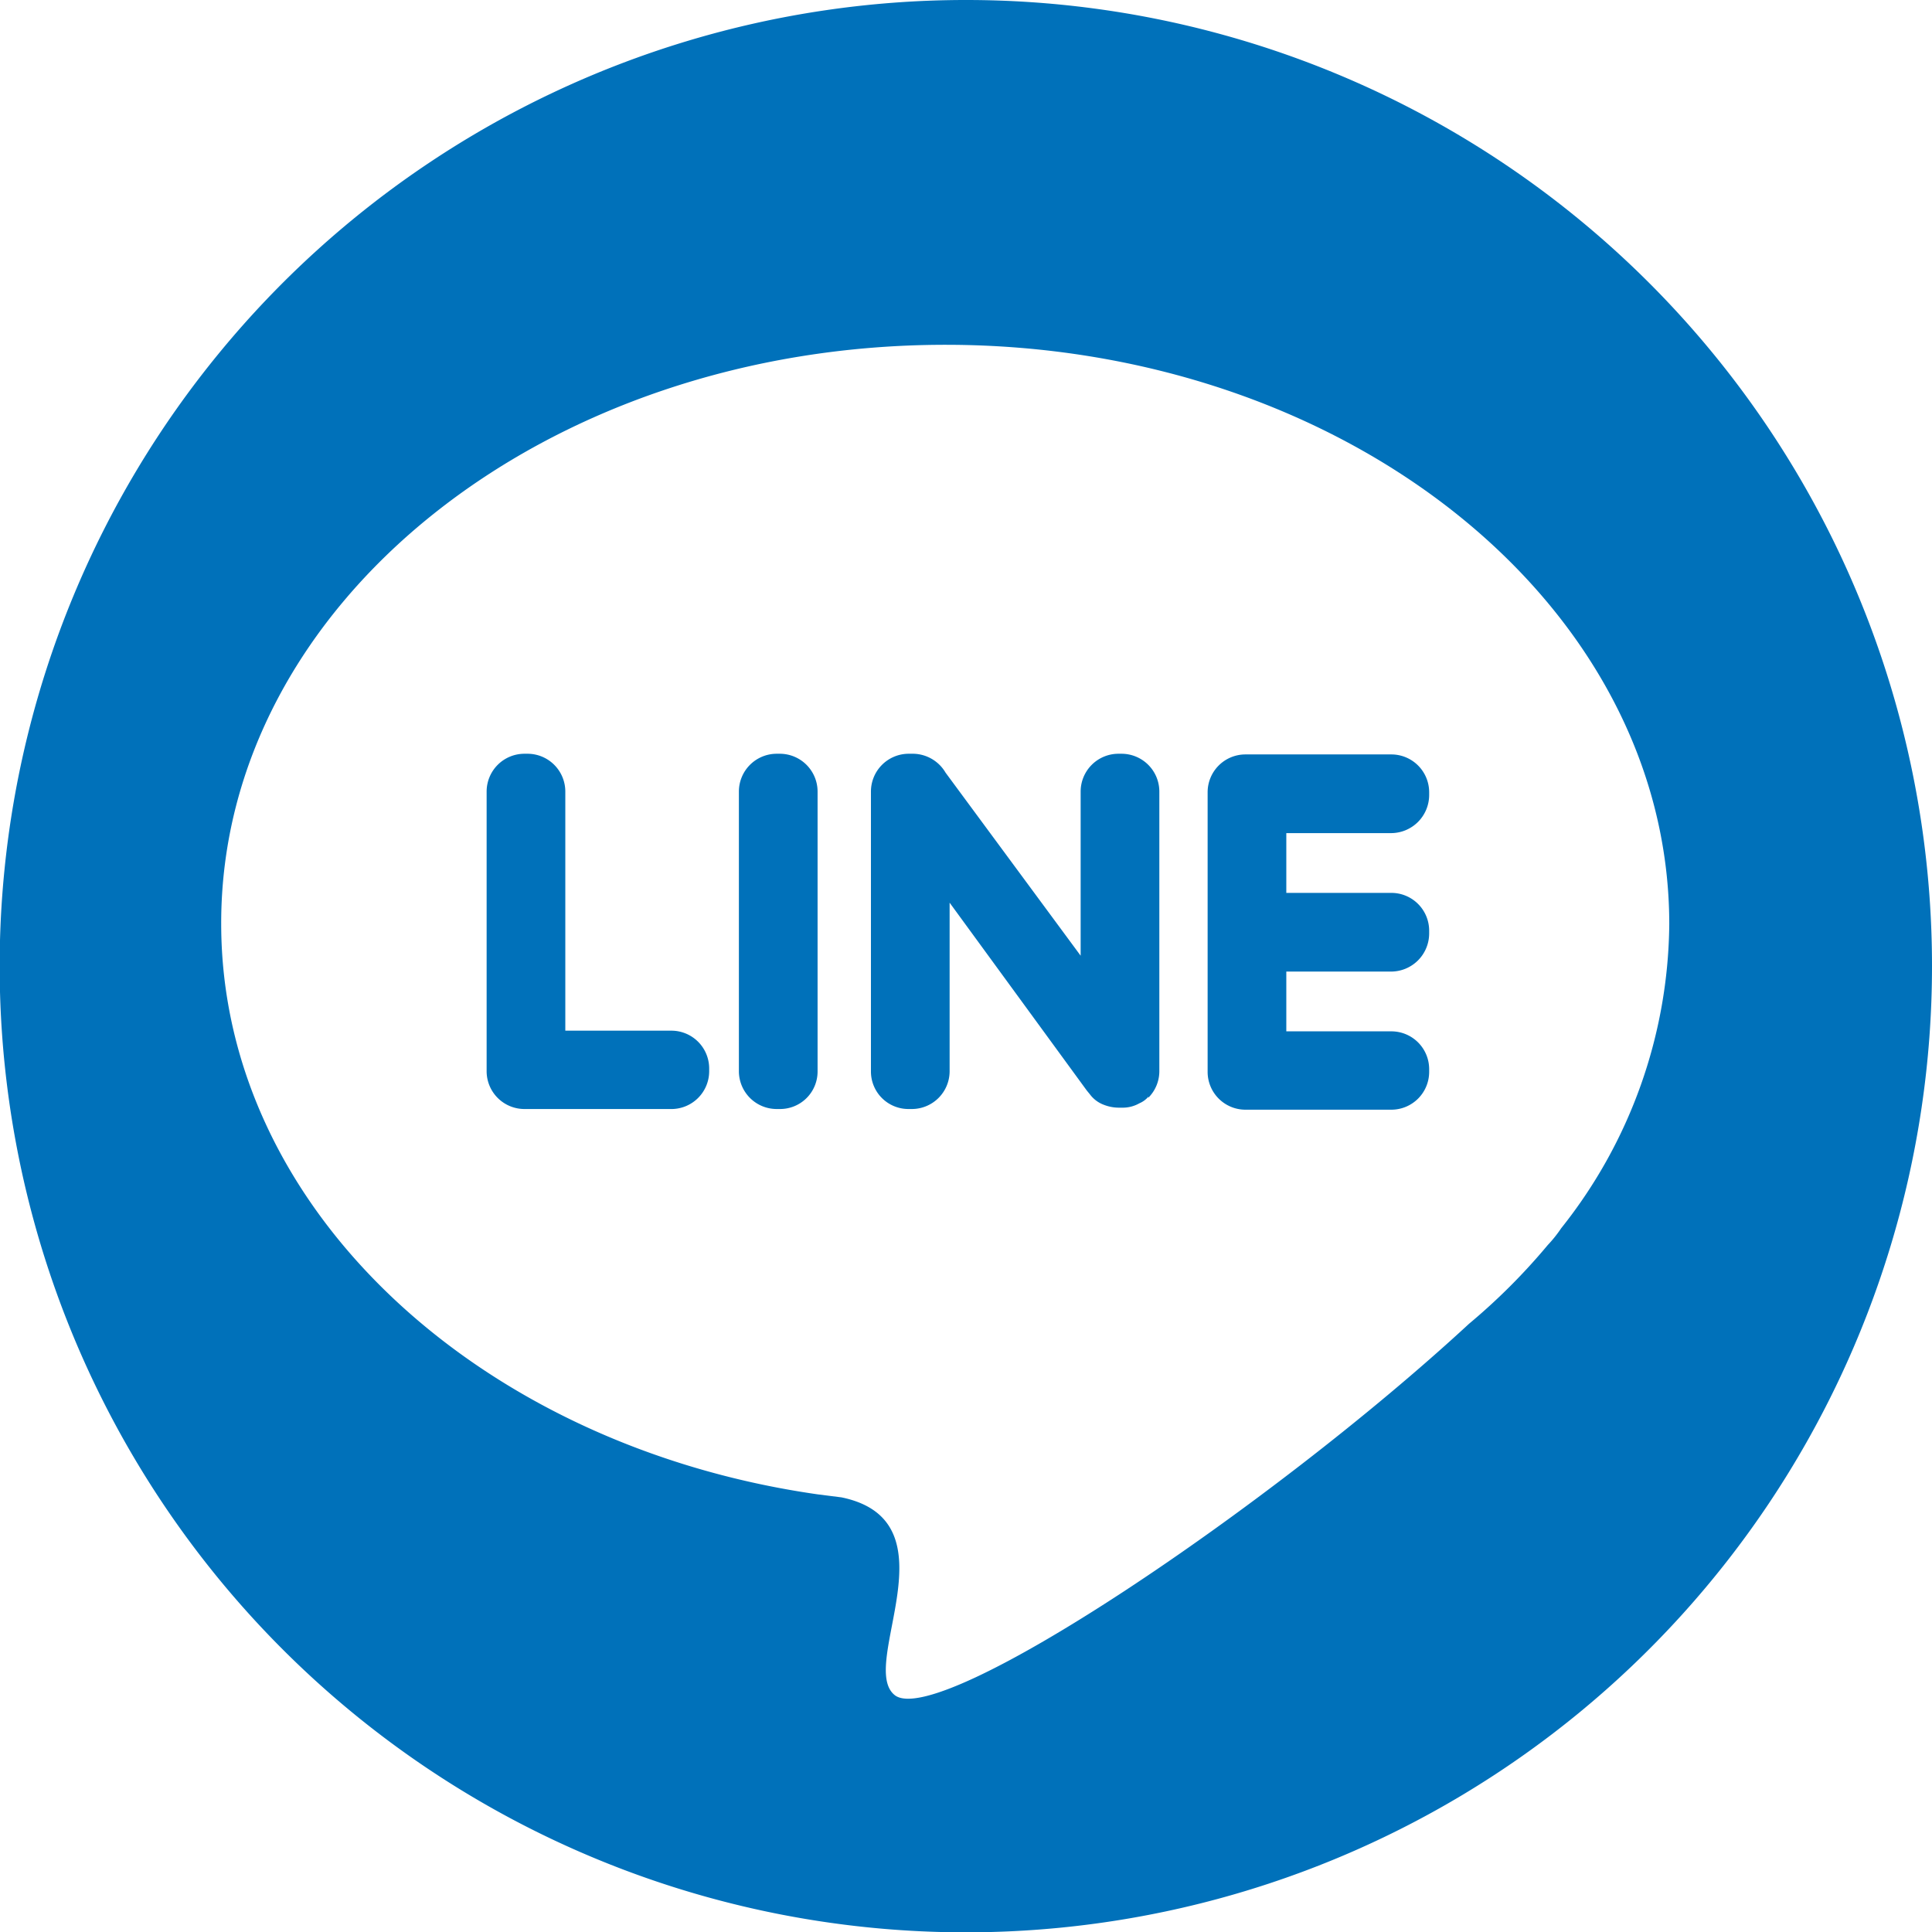
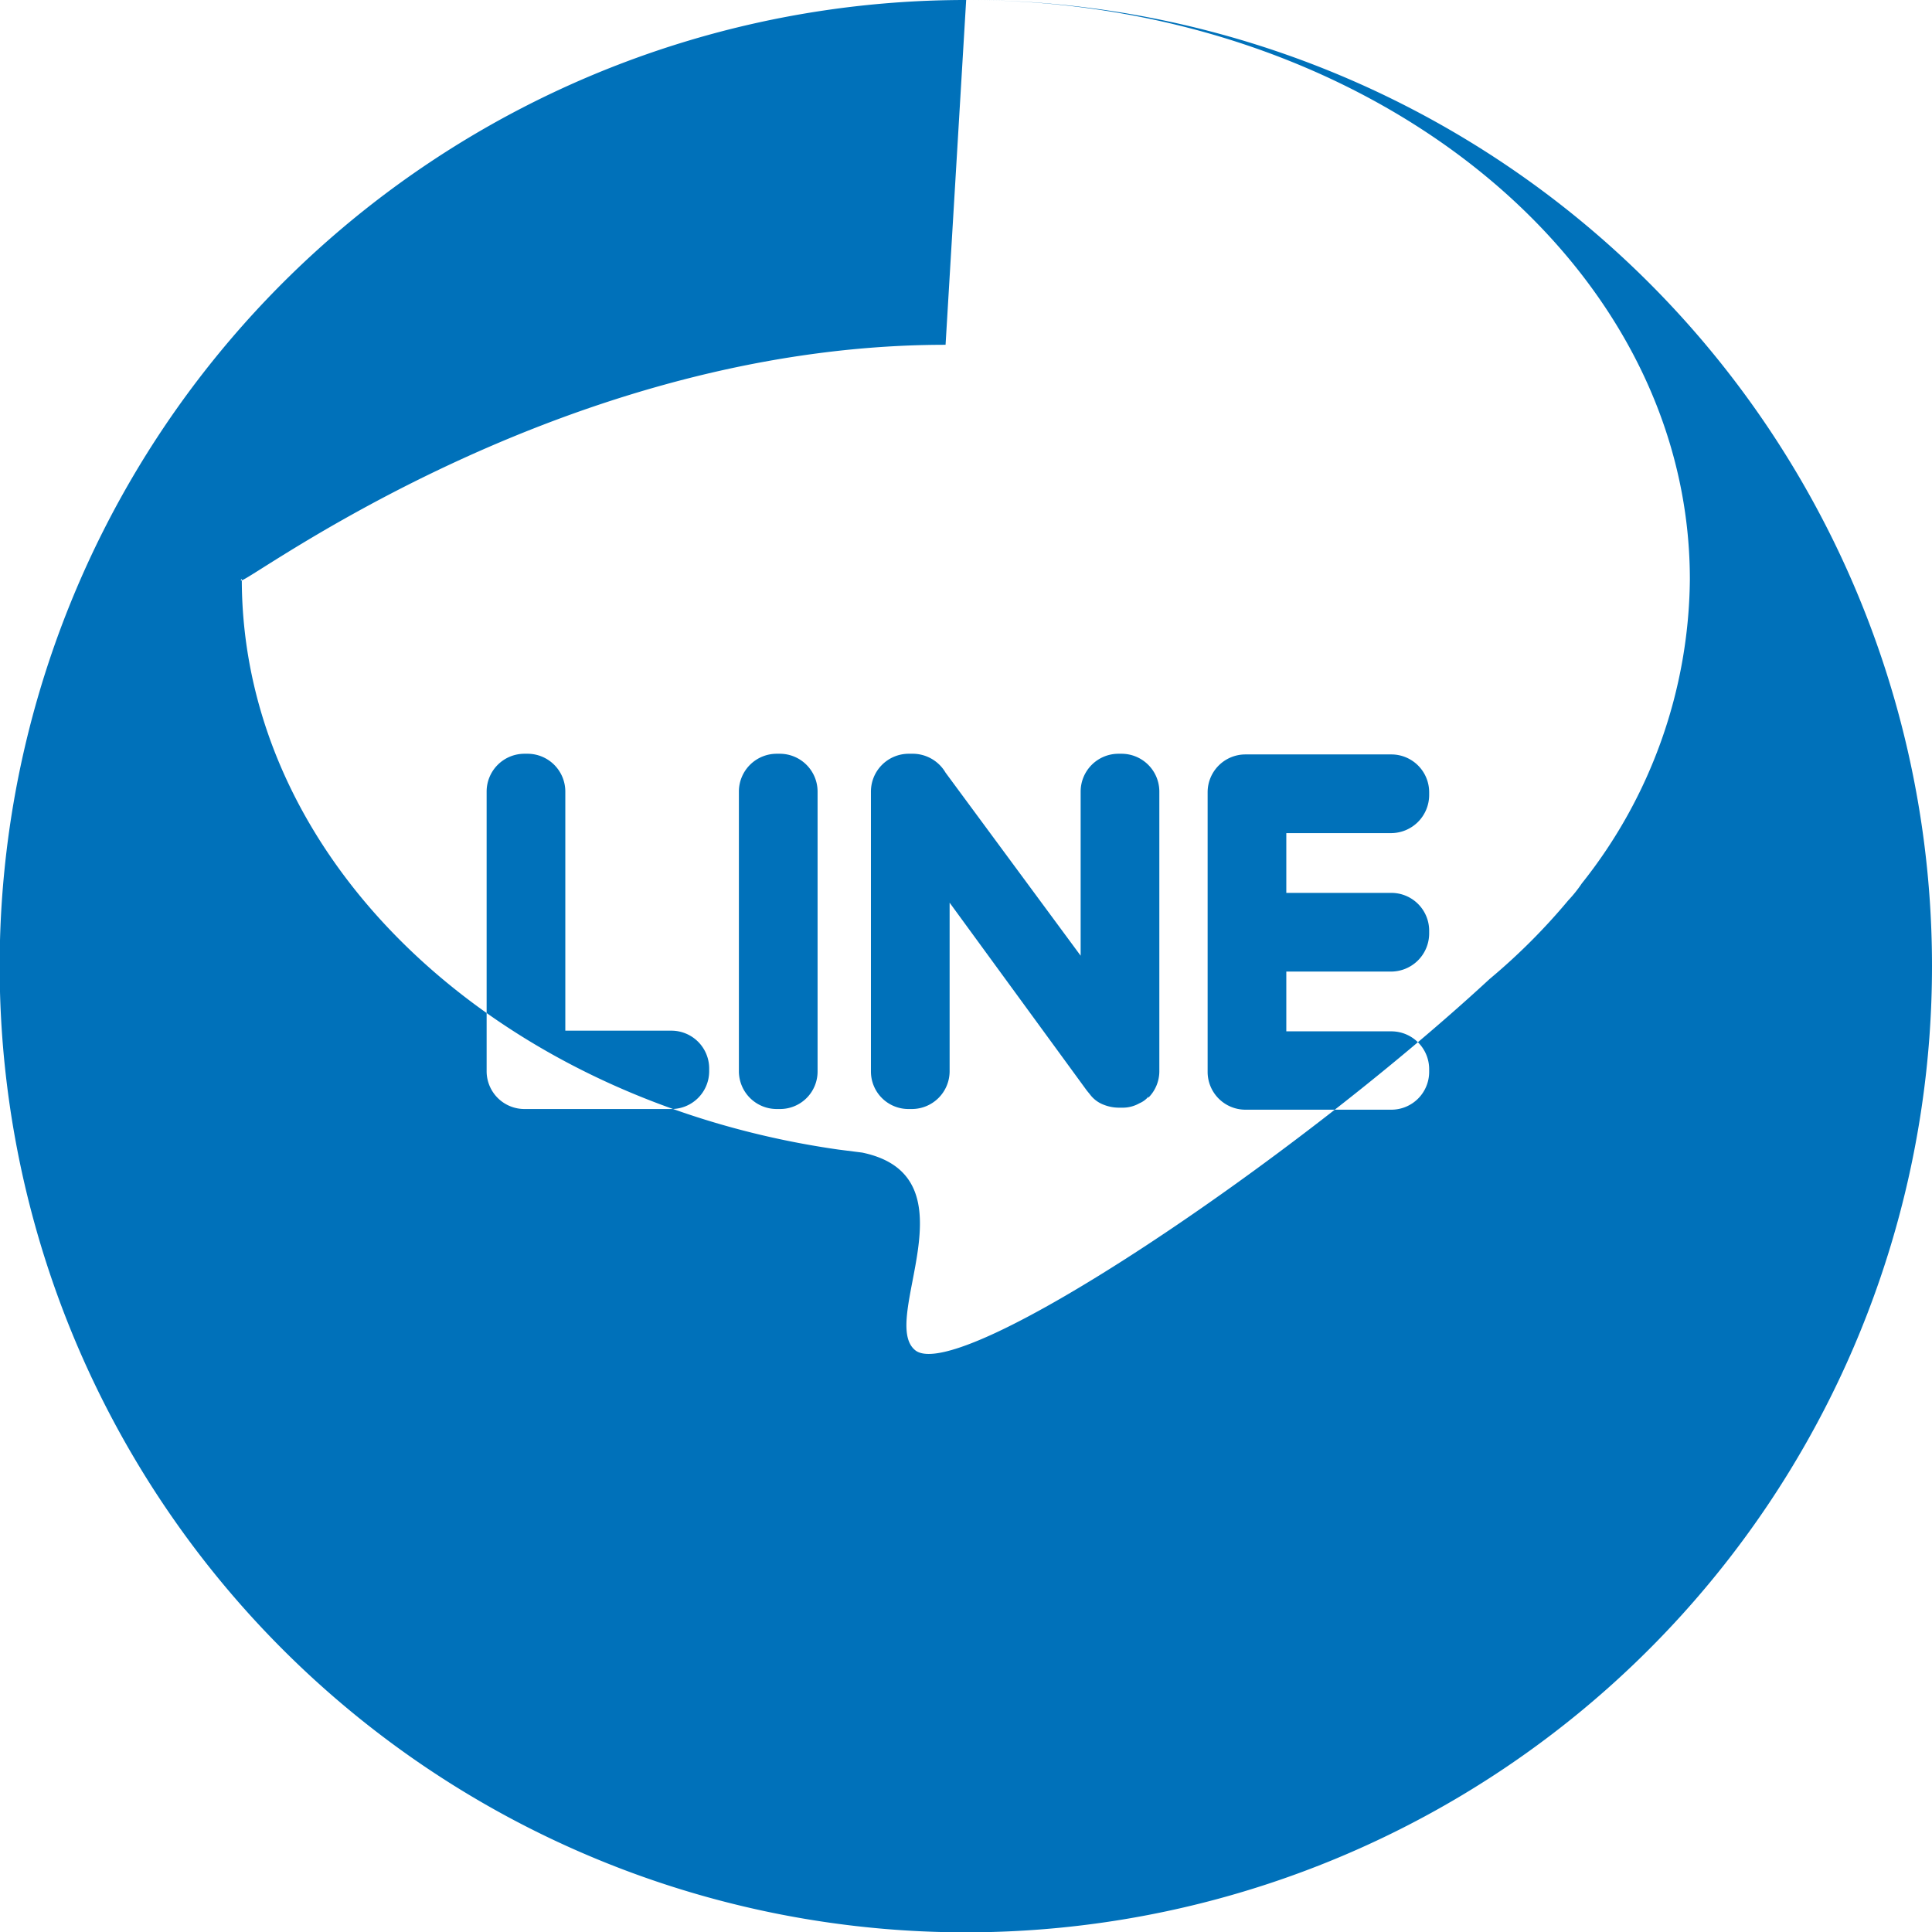
<svg xmlns="http://www.w3.org/2000/svg" viewBox="0 0 57.21 57.22">
  <defs>
    <style>.cls-1{fill:#0071ba;fill-rule:evenodd;}</style>
  </defs>
  <title>icon-line</title>
  <g id="Layer_2" data-name="Layer 2">
    <g id="Layer_1-2" data-name="Layer 1">
-       <path class="cls-1" d="M28.61,0a28.61,28.61,0,1,0,28.6,28.61A28.6,28.6,0,0,0,28.61,0ZM28,10.21c11.83,0,21.43,7.68,21.43,17.16a14.64,14.64,0,0,1-3.2,9,3.79,3.79,0,0,1-.4.5h0a18.32,18.32,0,0,1-2.33,2.33c-5.93,5.48-15.68,12-17,11-1.12-.87,1.84-5.15-1.58-5.86l-.71-.09h0c-10-1.43-17.66-8.45-17.66-16.9C6.54,17.89,16.13,10.21,28,10.21ZM15.53,32.84h4.32A1.12,1.12,0,0,0,21,31.73v-.1a1.12,1.12,0,0,0-1.12-1.11H16.74V23.44a1.12,1.12,0,0,0-1.11-1.12h-.1a1.12,1.12,0,0,0-1.12,1.12v8.29a1.12,1.12,0,0,0,1.12,1.11Zm26.79-5.19v-.1a1.12,1.12,0,0,0-1.12-1.11H38.09V24.67H41.2a1.13,1.13,0,0,0,1.12-1.12v-.09a1.12,1.12,0,0,0-1.12-1.12H36.88a1.12,1.12,0,0,0-1.12,1.12v8.29a1.12,1.12,0,0,0,1.12,1.11H41.2a1.12,1.12,0,0,0,1.12-1.11v-.1a1.12,1.12,0,0,0-1.12-1.11H38.09V28.77H41.2a1.13,1.13,0,0,0,1.12-1.12ZM34,32.51h0a1.11,1.11,0,0,0,.33-.78V23.44a1.12,1.12,0,0,0-1.12-1.12h-.09A1.12,1.12,0,0,0,32,23.44V28.3l-4-5.42a1.13,1.13,0,0,0-1-.56h-.1a1.12,1.12,0,0,0-1.11,1.12v8.29a1.11,1.11,0,0,0,1.11,1.11H27a1.12,1.12,0,0,0,1.12-1.11v-5l4.06,5.56.09.11h0a.91.91,0,0,0,.43.32,1.22,1.22,0,0,0,.43.08h.09a1,1,0,0,0,.52-.13.71.71,0,0,0,.27-.2Zm-11,.33h.1a1.11,1.11,0,0,0,1.11-1.11V23.44a1.12,1.12,0,0,0-1.11-1.12H23a1.12,1.12,0,0,0-1.12,1.12v8.29A1.12,1.12,0,0,0,23,32.84Z" />
+       <path class="cls-1" d="M28.61,0a28.61,28.61,0,1,0,28.6,28.61A28.6,28.6,0,0,0,28.61,0Zc11.83,0,21.43,7.68,21.43,17.16a14.64,14.64,0,0,1-3.2,9,3.79,3.79,0,0,1-.4.5h0a18.32,18.32,0,0,1-2.33,2.33c-5.93,5.48-15.68,12-17,11-1.12-.87,1.84-5.15-1.58-5.86l-.71-.09h0c-10-1.43-17.66-8.45-17.66-16.9C6.54,17.89,16.13,10.21,28,10.21ZM15.53,32.84h4.32A1.12,1.12,0,0,0,21,31.73v-.1a1.12,1.12,0,0,0-1.12-1.11H16.74V23.44a1.12,1.12,0,0,0-1.11-1.12h-.1a1.12,1.12,0,0,0-1.12,1.12v8.29a1.12,1.12,0,0,0,1.12,1.11Zm26.79-5.19v-.1a1.12,1.12,0,0,0-1.12-1.11H38.09V24.67H41.2a1.13,1.13,0,0,0,1.12-1.12v-.09a1.12,1.12,0,0,0-1.12-1.12H36.88a1.12,1.12,0,0,0-1.12,1.12v8.29a1.12,1.12,0,0,0,1.12,1.11H41.2a1.12,1.12,0,0,0,1.12-1.11v-.1a1.12,1.12,0,0,0-1.12-1.11H38.09V28.77H41.2a1.13,1.13,0,0,0,1.12-1.12ZM34,32.51h0a1.11,1.11,0,0,0,.33-.78V23.44a1.12,1.12,0,0,0-1.12-1.12h-.09A1.12,1.12,0,0,0,32,23.44V28.3l-4-5.42a1.13,1.13,0,0,0-1-.56h-.1a1.12,1.12,0,0,0-1.11,1.12v8.29a1.11,1.11,0,0,0,1.11,1.11H27a1.12,1.12,0,0,0,1.12-1.11v-5l4.06,5.56.09.11h0a.91.91,0,0,0,.43.32,1.22,1.22,0,0,0,.43.08h.09a1,1,0,0,0,.52-.13.71.71,0,0,0,.27-.2Zm-11,.33h.1a1.11,1.11,0,0,0,1.11-1.11V23.44a1.12,1.12,0,0,0-1.11-1.12H23a1.12,1.12,0,0,0-1.12,1.12v8.29A1.12,1.12,0,0,0,23,32.84Z" />
    </g>
  </g>
</svg>